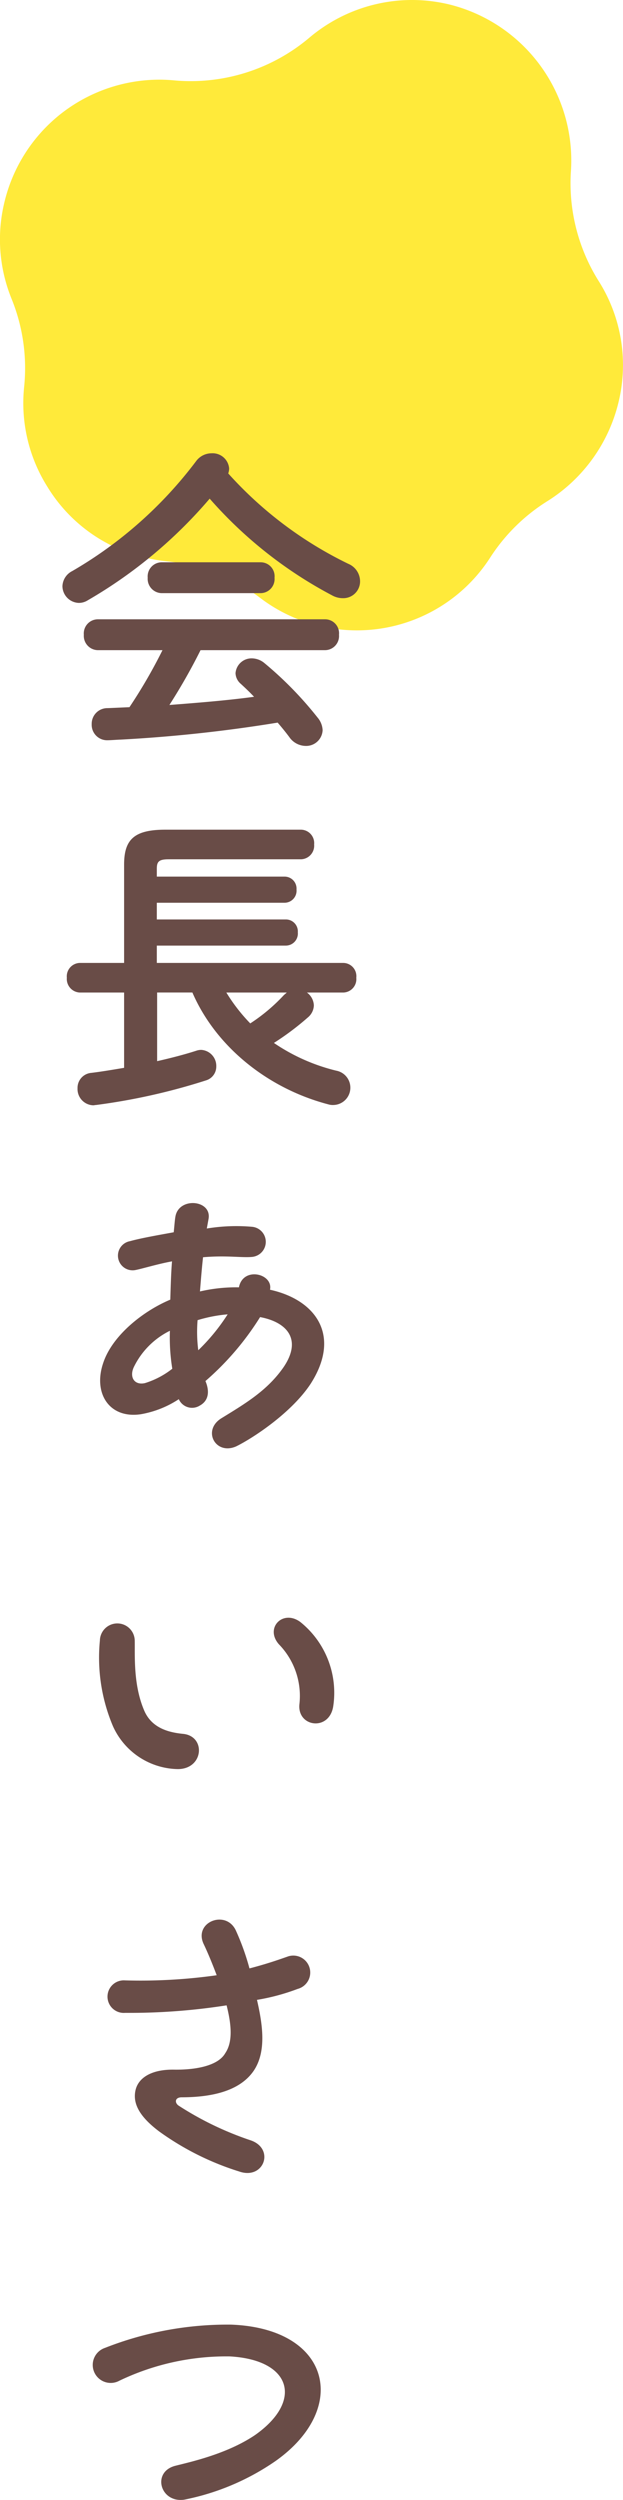
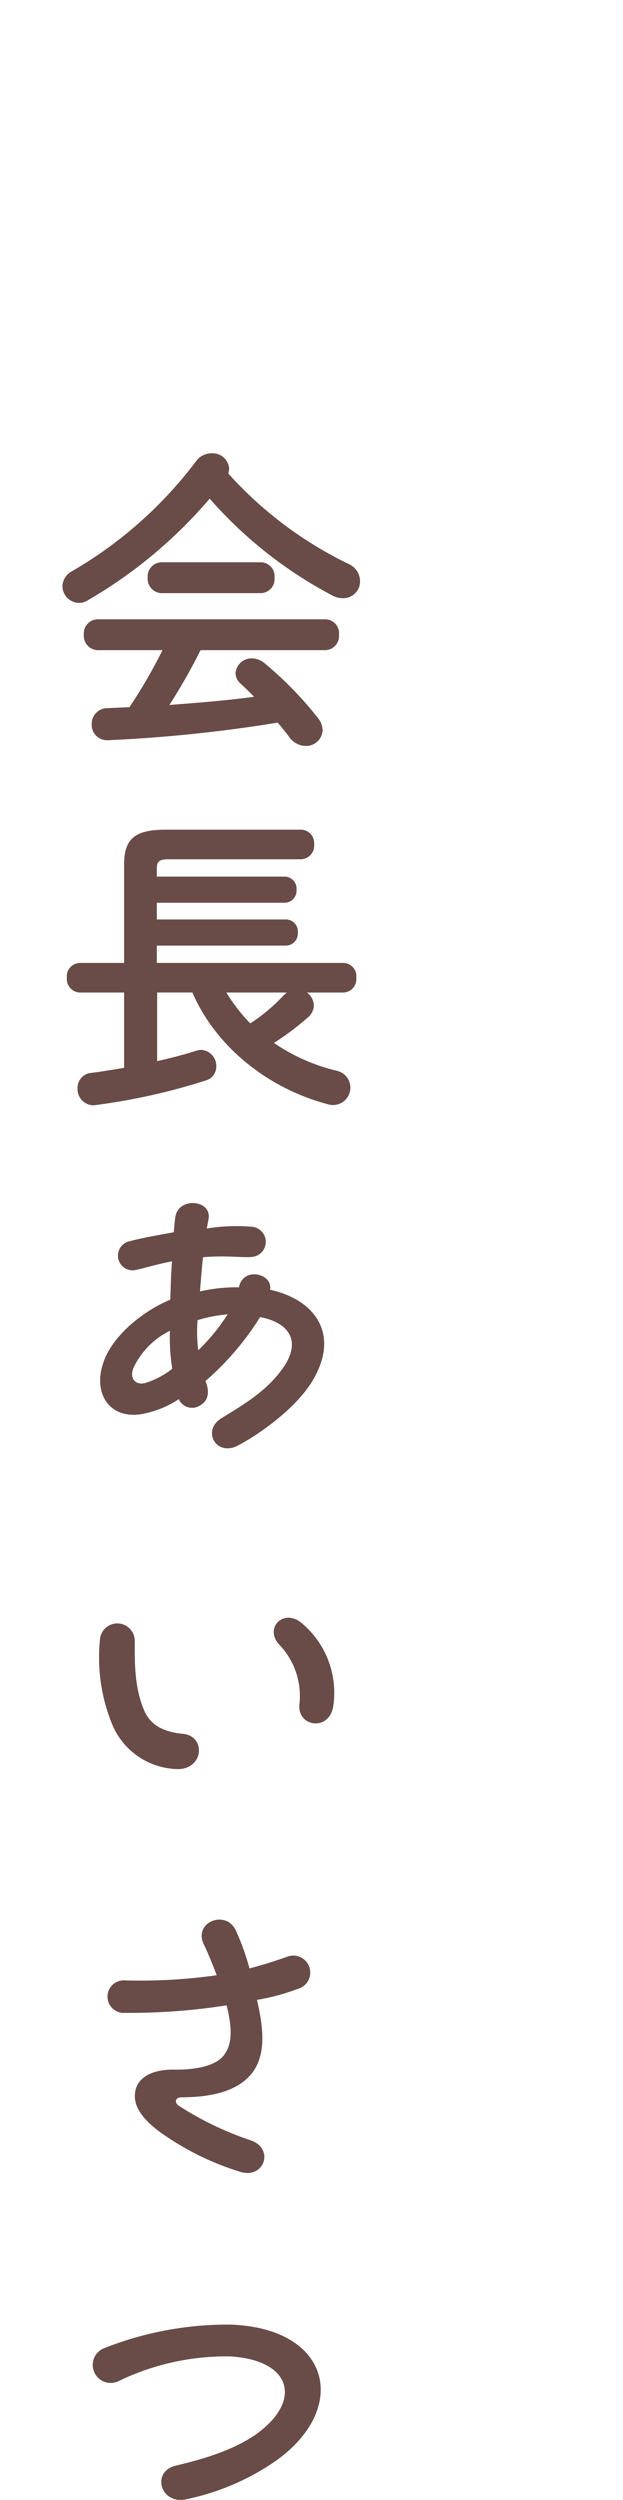
<svg xmlns="http://www.w3.org/2000/svg" width="69.304" height="277.764" viewBox="0 0 69.304 277.764">
  <g id="グループ_8639" data-name="グループ 8639" transform="translate(-1130.696 -1037.906)">
-     <path id="パス_478" data-name="パス 478" d="M1448.155-270.506a17.828,17.828,0,0,1-4.093-.48,17.524,17.524,0,0,1-6.631-3.112,20.446,20.446,0,0,0-10.362-4.077,18.05,18.05,0,0,1-2.352-.393,17.366,17.366,0,0,1-11-7.93,17.453,17.453,0,0,1-2.564-11.049,20.447,20.447,0,0,0-1.405-9.816,17.492,17.492,0,0,1-.795-10.685,17.758,17.758,0,0,1,6.321-9.877,17.792,17.792,0,0,1,10.9-3.769c.537,0,1.084.026,1.626.076q.946.088,1.888.087a20.448,20.448,0,0,0,13.192-4.825,17.825,17.825,0,0,1,2.861-1.973,17.708,17.708,0,0,1,8.552-2.217,17.825,17.825,0,0,1,4.093.48,17.859,17.859,0,0,1,13.6,18.448,20.45,20.45,0,0,0,3.1,12.33,17.466,17.466,0,0,1,2.186,13.446,17.919,17.919,0,0,1-7.913,10.98,20.452,20.452,0,0,0-6.351,6.255A17.625,17.625,0,0,1,1448.155-270.506Z" transform="translate(-277.773 1378.451)" fill="#ffea3a" />
    <g id="グループ_8518" data-name="グループ 8518" transform="translate(800.196 -152.77)">
      <path id="パス_2051" data-name="パス 2051" d="M1.89-27.72a1.741,1.741,0,0,0,.1-.56,1.843,1.843,0,0,0-1.96-1.68,2.138,2.138,0,0,0-1.715.875A46.308,46.308,0,0,1-15.47-16.87a1.96,1.96,0,0,0-1.085,1.68,1.884,1.884,0,0,0,1.82,1.855,1.829,1.829,0,0,0,.98-.28A52.1,52.1,0,0,0-.175-24.92,47.635,47.635,0,0,0,13.44-14.175a2.453,2.453,0,0,0,1.225.315,1.867,1.867,0,0,0,1.89-1.925,2.117,2.117,0,0,0-1.3-1.89A43.358,43.358,0,0,1,1.89-27.72ZM12.67-8.085A1.57,1.57,0,0,0,14.21-9.8a1.552,1.552,0,0,0-1.54-1.715H-12.635A1.573,1.573,0,0,0-14.175-9.8a1.592,1.592,0,0,0,1.54,1.715h7.21A57.282,57.282,0,0,1-9.1-1.75l-2.415.105A1.741,1.741,0,0,0-13.3.14a1.716,1.716,0,0,0,1.75,1.785c.35,0,1.19-.07,1.435-.07a161.337,161.337,0,0,0,17.5-1.89c.455.525.91,1.085,1.3,1.61a2.249,2.249,0,0,0,1.82.98A1.832,1.832,0,0,0,12.39.805a2.325,2.325,0,0,0-.56-1.4A40.2,40.2,0,0,0,5.915-6.65,2.235,2.235,0,0,0,4.55-7.175,1.789,1.789,0,0,0,2.7-5.53,1.625,1.625,0,0,0,3.29-4.34c.455.42.98.91,1.47,1.435-3.115.42-6.265.665-9.415.91A65.049,65.049,0,0,0-1.19-8.085ZM-5.53-17.85a1.573,1.573,0,0,0-1.54,1.715A1.592,1.592,0,0,0-5.53-14.42H5.5a1.57,1.57,0,0,0,1.54-1.715A1.552,1.552,0,0,0,5.5-17.85ZM14.7,29.955a1.491,1.491,0,0,0,1.435-1.645A1.473,1.473,0,0,0,14.7,26.665H-6.055V24.74H8.3a1.34,1.34,0,0,0,1.33-1.47A1.329,1.329,0,0,0,8.3,21.835H-6.055V19.98H8.155a1.34,1.34,0,0,0,1.33-1.47,1.329,1.329,0,0,0-1.33-1.435H-6.055V16.2c0-.77.21-1.05,1.3-1.05H10.01A1.512,1.512,0,0,0,11.445,13.5,1.493,1.493,0,0,0,10.01,11.86H-5.11c-3.5,0-4.585,1.12-4.585,3.885v10.92H-14.63a1.493,1.493,0,0,0-1.435,1.645,1.512,1.512,0,0,0,1.435,1.645h4.935V38.32c-1.26.21-2.485.42-3.64.56a1.67,1.67,0,0,0-1.54,1.715,1.807,1.807,0,0,0,1.75,1.89c.1,0,.21-.035.315-.035A69.275,69.275,0,0,0-.595,39.72,1.6,1.6,0,0,0,.56,38.18a1.787,1.787,0,0,0-1.68-1.855,1.741,1.741,0,0,0-.56.1c-1.3.42-2.8.805-4.34,1.155v-7.63H-2.1C.525,36.01,6.335,40.63,13.02,42.38a1.734,1.734,0,0,0,.6.07,1.924,1.924,0,0,0,.28-3.815,21.222,21.222,0,0,1-6.93-3.08,30.406,30.406,0,0,0,3.78-2.835,1.811,1.811,0,0,0,.665-1.33,1.861,1.861,0,0,0-.77-1.435Zm-6.3,0c-.1.1-.245.21-.35.315a19.9,19.9,0,0,1-3.71,3.115,19.546,19.546,0,0,1-2.66-3.43ZM2.774,80.38c1.862-.912,6.156-3.724,8.284-6.954,3.458-5.4.532-9.348-4.522-10.45.38-1.786-3-2.622-3.458-.266a17.706,17.706,0,0,0-4.332.456c.114-1.444.228-2.812.342-3.8,2.622-.228,4.332.076,5.472-.038a1.681,1.681,0,0,0,0-3.344,20.236,20.236,0,0,0-5.054.19L-.3,55.11c.38-2.128-3.306-2.47-3.686-.266-.076.418-.114,1.064-.19,1.748-2.318.418-3.762.684-4.864.988a1.633,1.633,0,1,0,.684,3.192c.76-.152,2.356-.646,3.99-.95-.114,1.406-.152,3.078-.19,4.256-3,1.254-6.422,3.952-7.448,6.992-1.178,3.382.646,6.27,4.18,5.738A11.127,11.127,0,0,0-3.61,75.136a1.611,1.611,0,0,0,2.318.722c1.064-.57,1.1-1.672.646-2.736a31.172,31.172,0,0,0,6.08-7.106c3.04.57,4.674,2.508,2.622,5.548-1.786,2.584-4.218,4.028-6.878,5.662C-1.064,78.556.456,81.406,2.774,80.38ZM-1.444,69.7a16.143,16.143,0,0,1-.076-3.344,16.165,16.165,0,0,1,3.344-.646A21.924,21.924,0,0,1-1.444,69.7ZM-7.372,73.35C-8.55,73.616-9.12,72.7-8.626,71.6A8.761,8.761,0,0,1-4.6,67.536a21.746,21.746,0,0,0,.266,4.218A9.425,9.425,0,0,1-7.372,73.35Zm20.938,35.934A10.081,10.081,0,0,0,9.918,99.9c-1.938-1.444-3.99.646-2.394,2.47a8.223,8.223,0,0,1,2.28,6.688C9.576,111.564,13.11,112.058,13.566,109.284Zm-17.29,6.954c2.888,0,3.154-3.648.608-3.914-1.558-.152-3.534-.608-4.37-2.66-1.216-2.888-.988-6.156-1.026-7.752a1.939,1.939,0,0,0-3.876.038,19.536,19.536,0,0,0,1.444,9.5A8.068,8.068,0,0,0-3.724,116.238Zm6.84,44.712c2.736.95,3.99-2.508,1.292-3.458a35.4,35.4,0,0,1-8.056-3.876c-.418-.3-.418-.874.3-.912,3.116,0,6.422-.57,8.056-2.926,1.482-2.166.988-5.244.38-7.9a23.529,23.529,0,0,0,4.522-1.216,1.884,1.884,0,1,0-1.178-3.572c-.456.152-1.976.722-4.18,1.292a27.256,27.256,0,0,0-1.482-4.142c-1.064-2.47-4.788-1.026-3.61,1.444.456.95.988,2.242,1.444,3.458a60.719,60.719,0,0,1-10.222.57,1.81,1.81,0,1,0,.038,3.61,69.6,69.6,0,0,0,11.286-.836c.57,2.242.684,4.1-.152,5.32-.8,1.406-3.306,1.862-5.7,1.824-2.622-.038-4.028.988-4.294,2.356-.3,1.482.532,2.926,2.66,4.522A30.93,30.93,0,0,0,3.116,160.95ZM-3.04,197.416a27.054,27.054,0,0,0,10.184-4.294c8.246-5.814,6.194-14.744-4.94-15.162a37.219,37.219,0,0,0-14.022,2.584,2,2,0,1,0,1.6,3.648,27.539,27.539,0,0,1,12.274-2.7c6.916.38,8.17,4.978,2.812,8.74-3.154,2.128-7.258,3-8.892,3.42C-6.612,194.338-5.7,197.758-3.04,197.416Z" transform="translate(354 1271)" fill="#694c47" />
    </g>
  </g>
</svg>